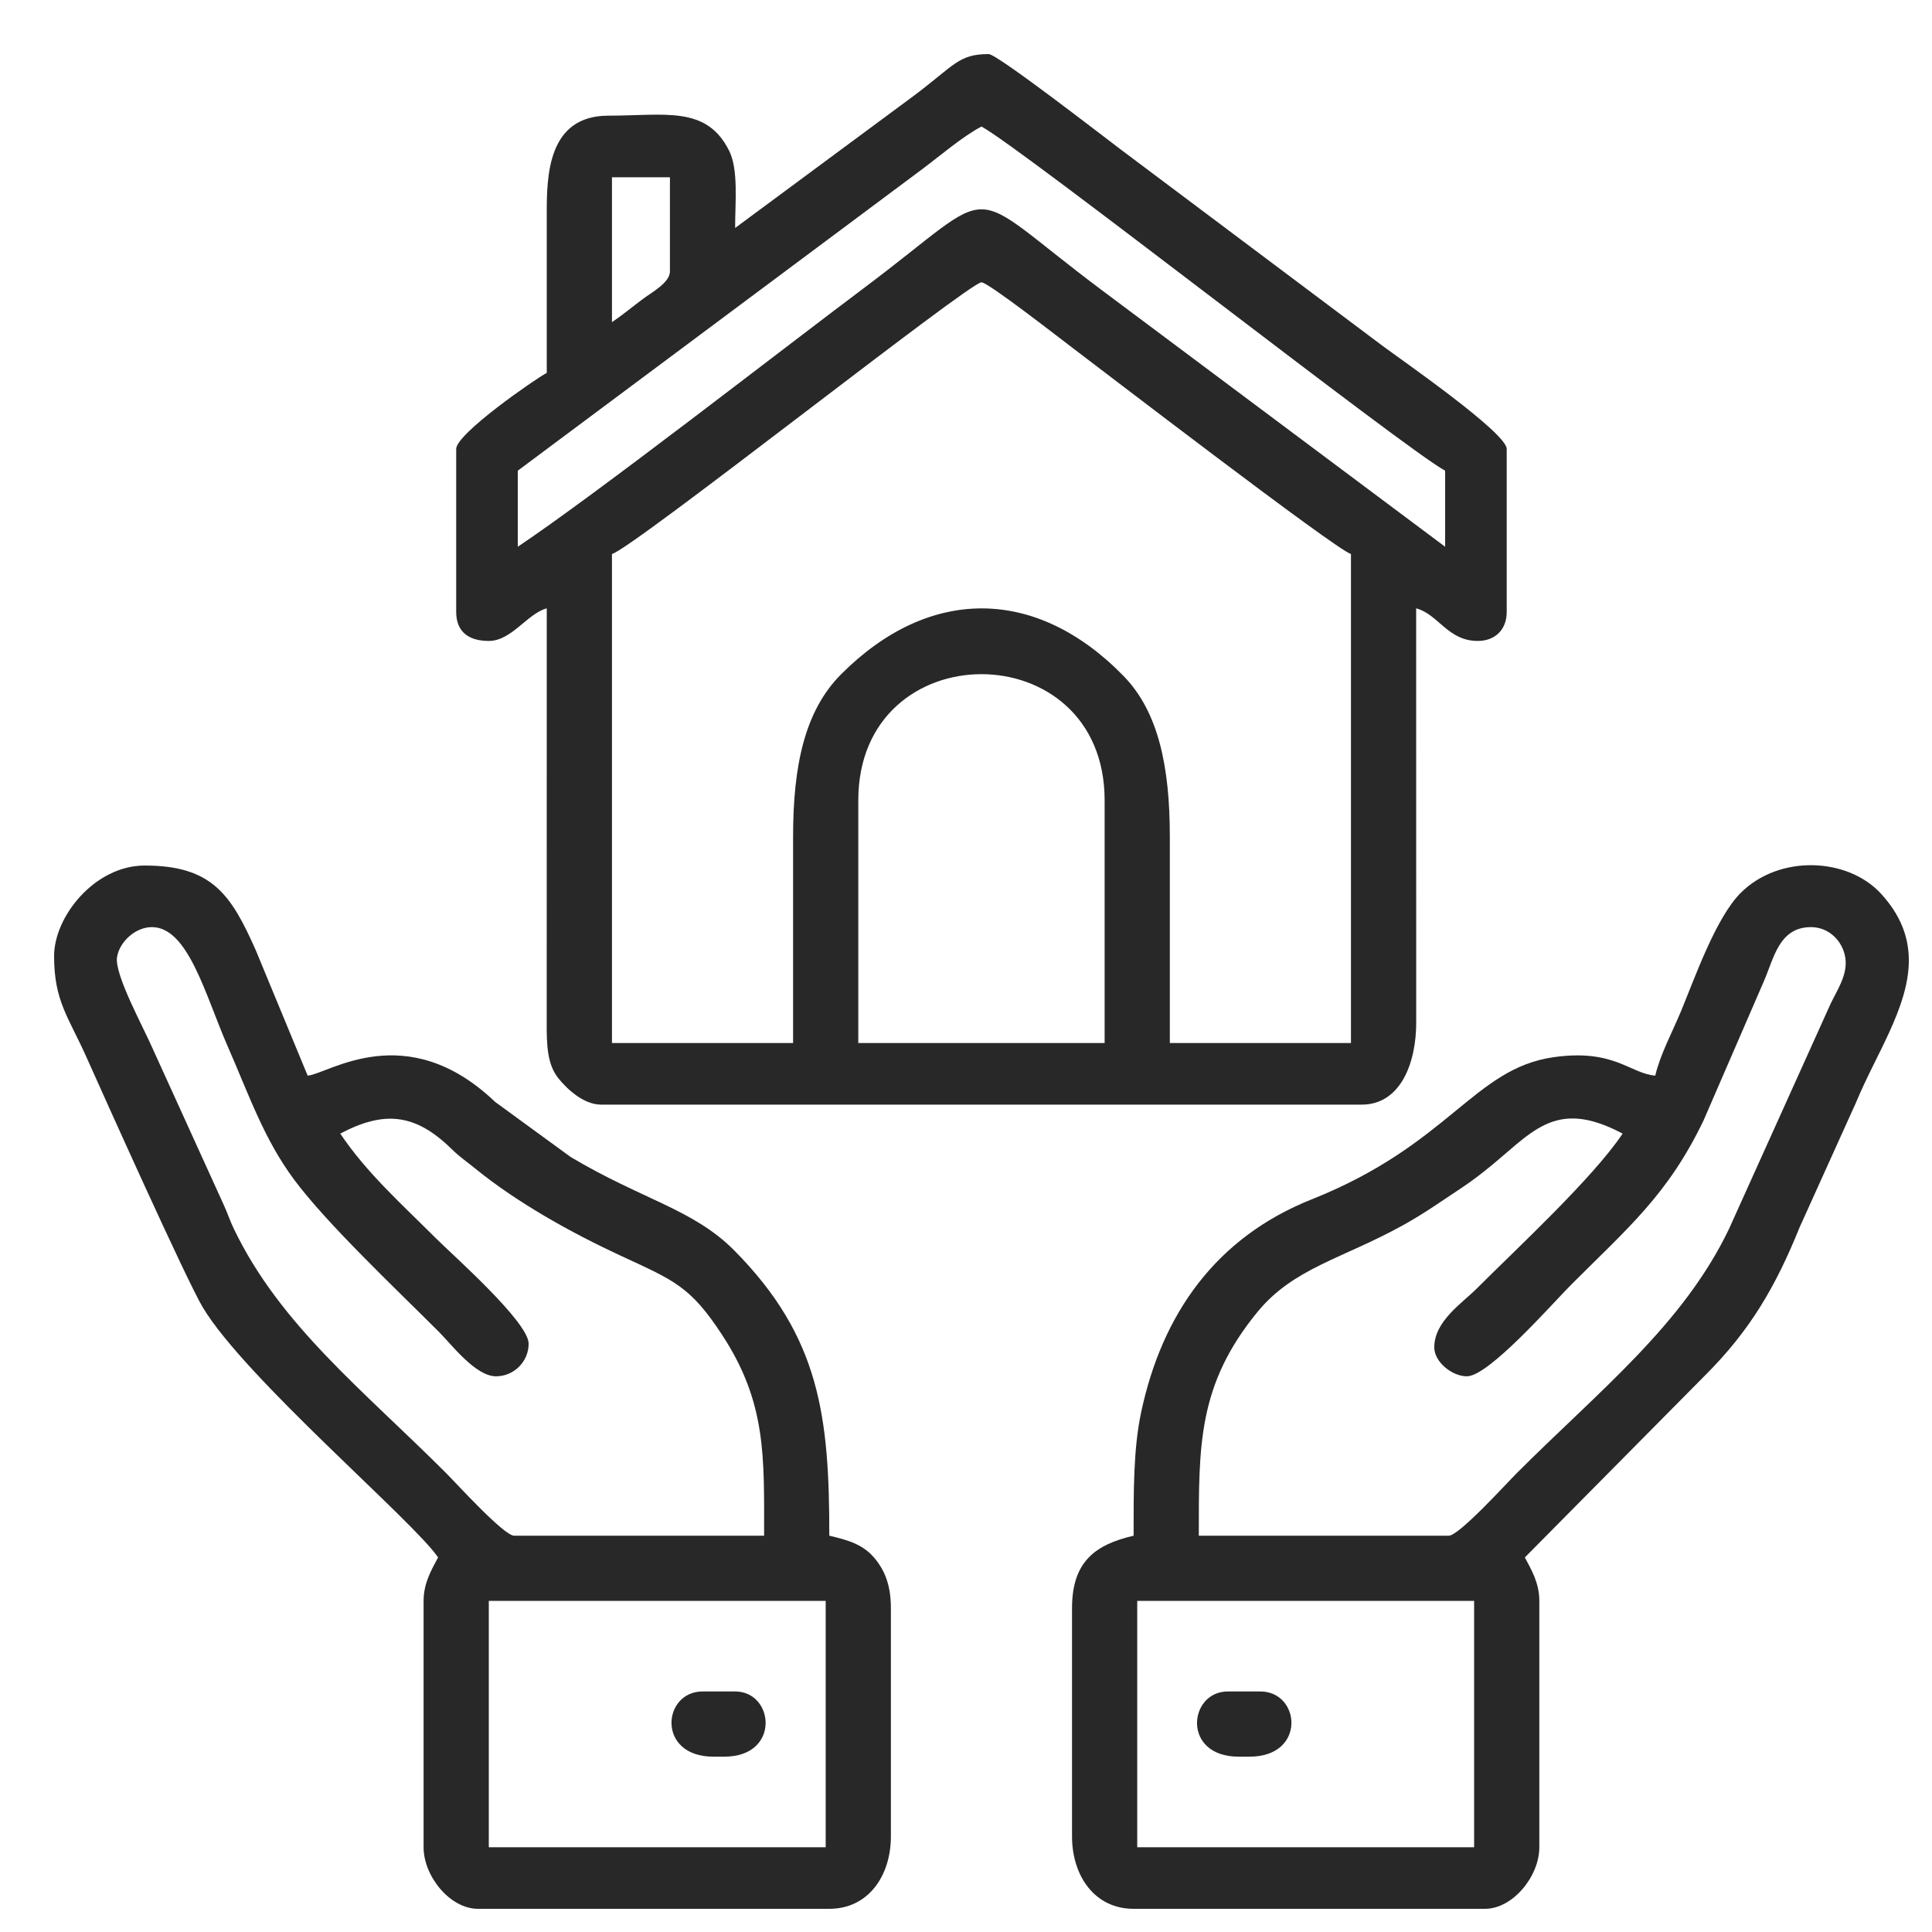
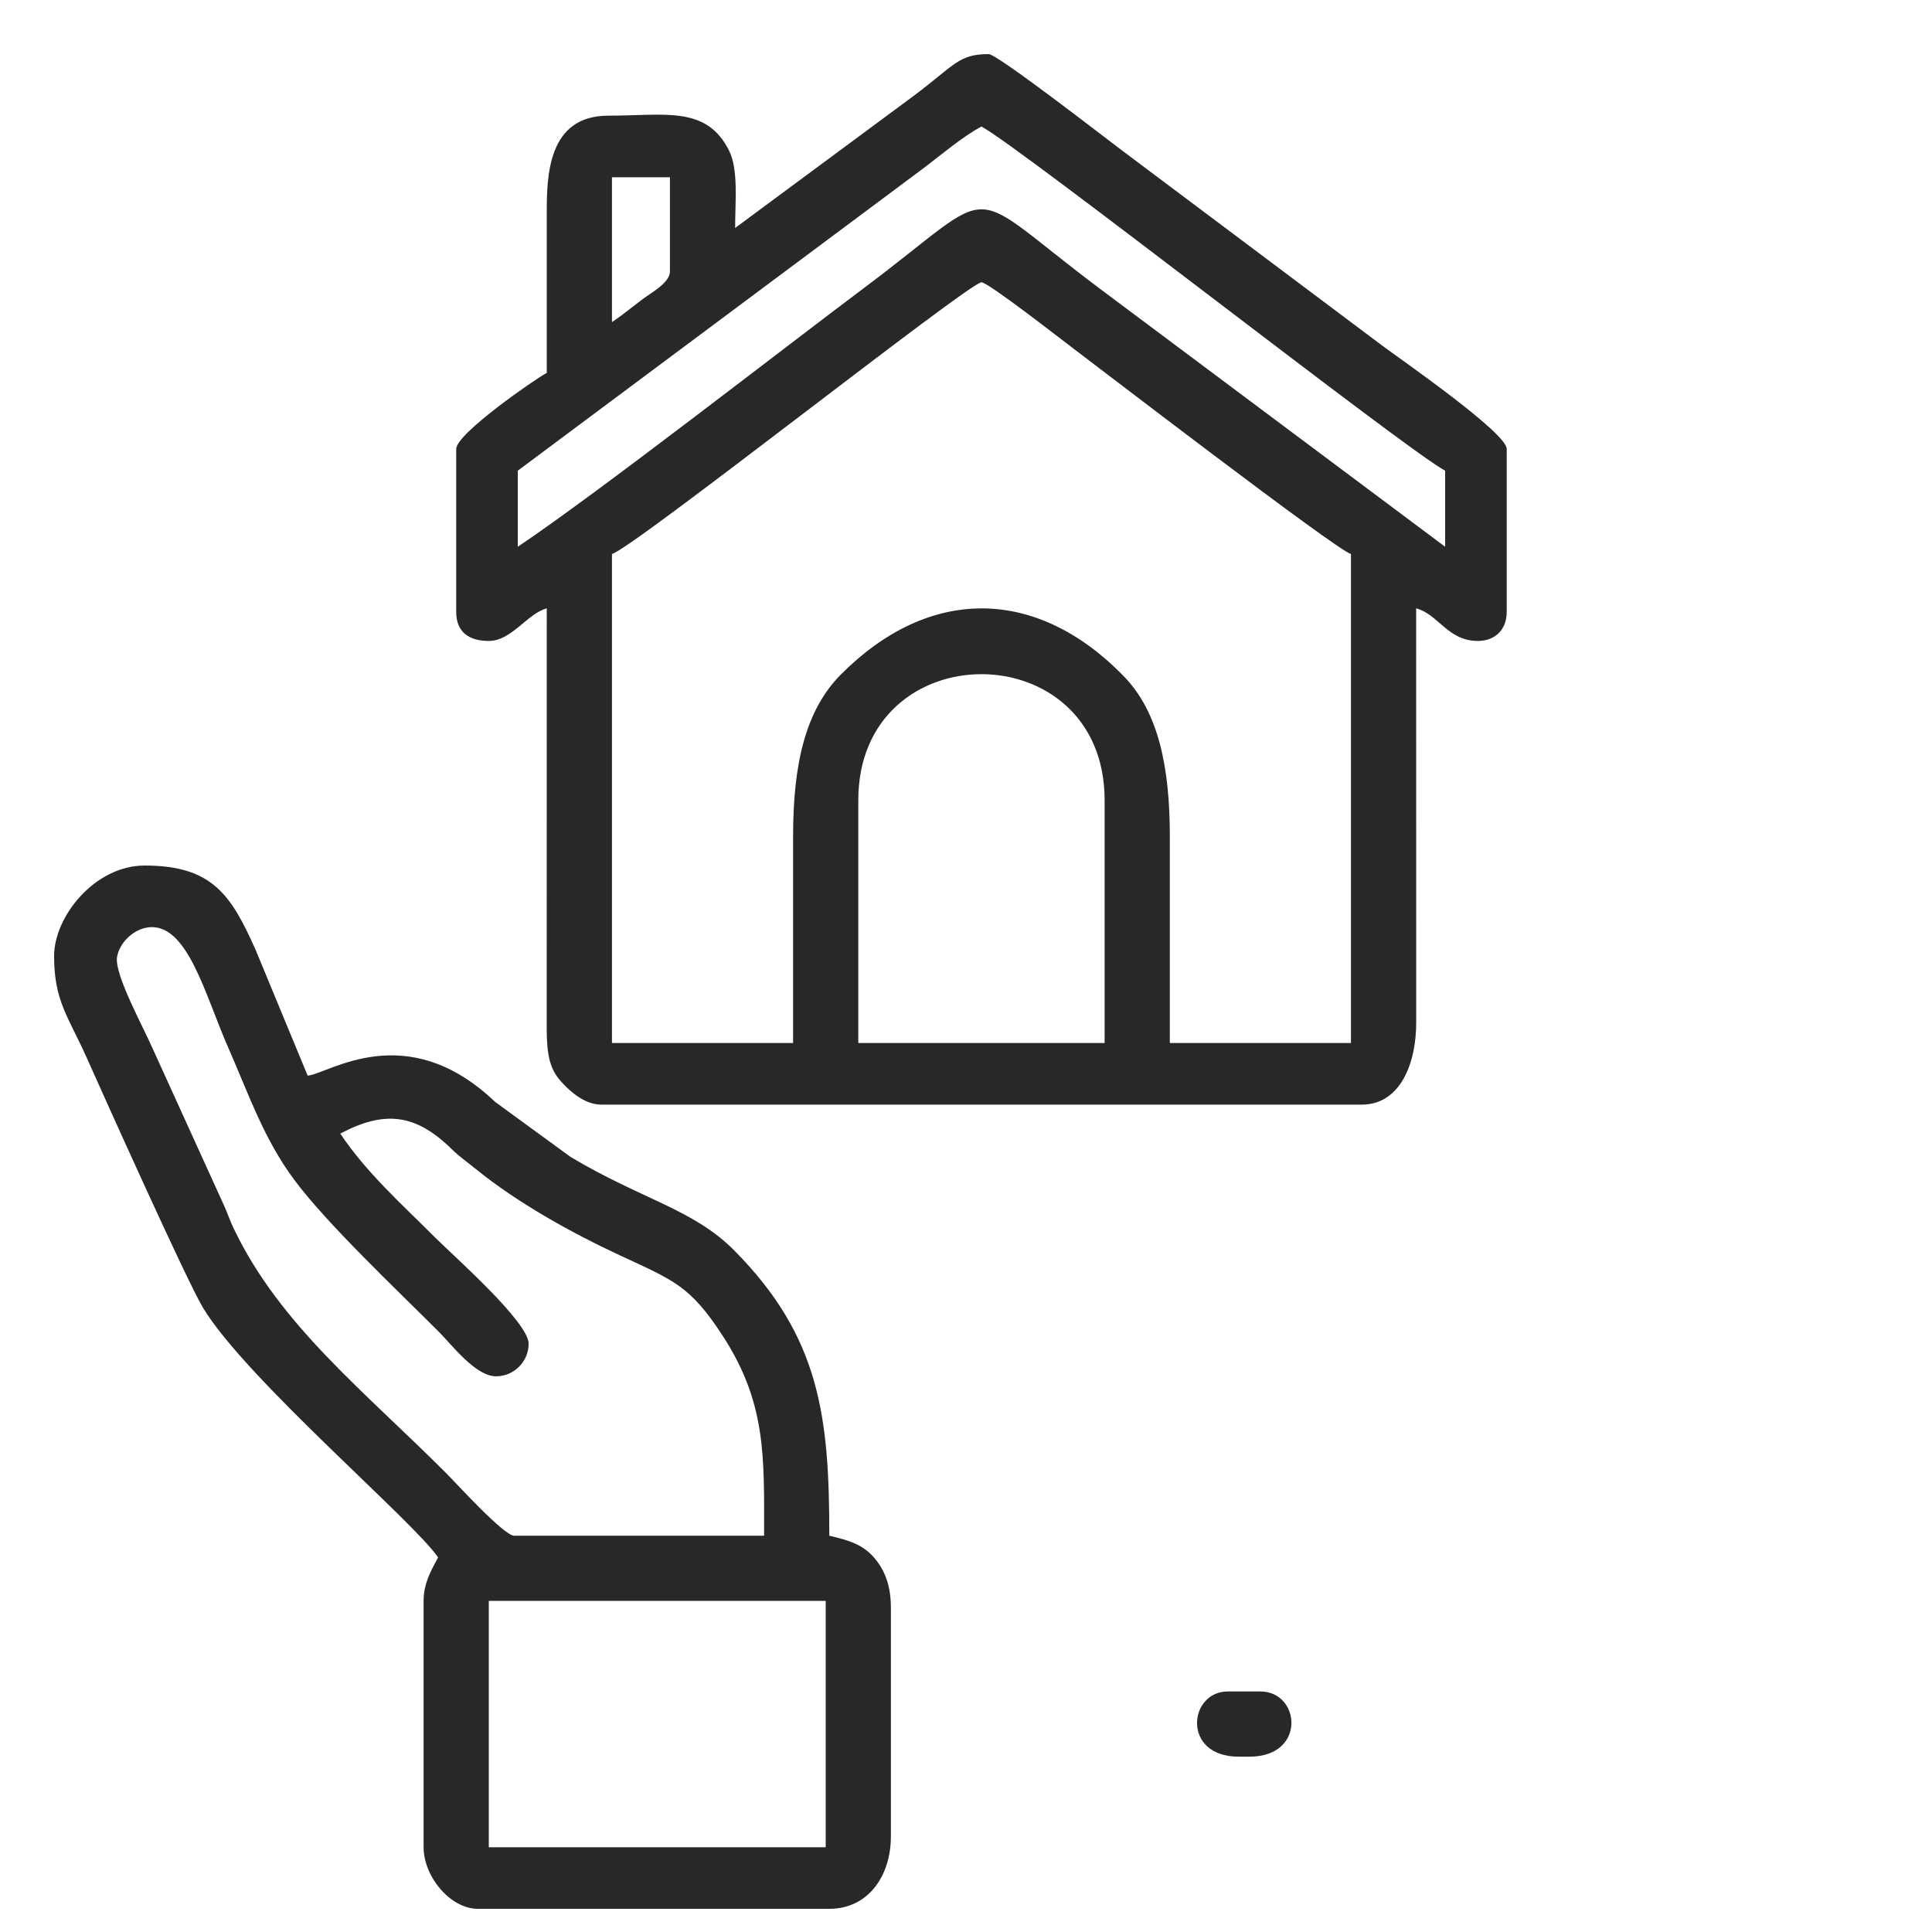
<svg xmlns="http://www.w3.org/2000/svg" xml:space="preserve" width="42.333mm" height="42.333mm" version="1.1" style="shape-rendering:geometricPrecision; text-rendering:geometricPrecision; image-rendering:optimizeQuality; fill-rule:evenodd; clip-rule:evenodd" viewBox="0 0 4233.32 4233.32">
  <defs>
    <style type="text/css">
   
    .fil0 {fill:#282829}
   
  </style>
  </defs>
  <g id="Camada_x0020_1">
    <g id="_1183367764176">
      <path class="fil0" d="M1880.65 1753.65c0,-368.58 539.76,-368.58 539.76,0l0 531.8 -539.76 0 0 -531.8zm-142.87 79.37l0 452.43 -396.88 0 0 -1071.55c46,-12.28 782.84,-595.32 809.63,-595.32 14.93,0 177.55,127.22 202.98,146.27 44.62,33.45 574.43,440.44 606.65,449.05l0 1071.55 -396.88 0 0 -452.43c0,-152.06 -24.65,-272.92 -101.02,-351.41 -191.16,-196.47 -426.02,-198.21 -619.47,-3.95 -79.23,79.55 -105.01,199.23 -105.01,355.36zm-396.88 -1127.13l0 -317.49 127.01 0 0 206.37c0,24.39 -39.49,45.6 -58.96,60.1 -24.56,18.3 -45.29,35.79 -68.05,51.02zm-206.37 492.13l0 -166.69 886.74 -661.07c40.15,-30.13 87.53,-70.9 129.26,-92.99 84.82,44.88 931.39,709.29 1016,754.06l0 166.69 -754.06 -563.56c-311.77,-233.59 -211.71,-233.99 -519.34,-3.4 -181.13,135.77 -586.58,451.78 -758.6,566.96zm476.25 -698.5c0,-57.74 7.51,-127.88 -13.2,-169.36 -49.59,-99.35 -140.71,-76.71 -264.61,-76.71 -132.77,0 -135.05,131.86 -134.94,214.32 0.15,116.41 0,232.84 0,349.25 -25.46,13.47 -198.43,133.29 -198.43,166.68l0 357.19c0,44.82 28.88,63.51 71.43,63.51 50.06,0 84.35,-60.06 127,-71.44l-0.11 904.98c-0.33,53.27 1.3,94.73 25.79,125.03 18.85,23.33 54.9,57.43 93.38,57.43l1666.88 0c83.2,0 119.82,-88.61 119.17,-182.46l-0.11 -904.98c48.84,13.04 69.12,71.44 134.94,71.44 38.39,0 63.49,-25.11 63.49,-63.51l0 -357.19c0,-35.6 -234.11,-197.43 -273.27,-226.79 -98.29,-73.68 -187.45,-140.63 -285.74,-214.31 -98.3,-73.68 -187.46,-140.64 -285.75,-214.3 -34.53,-25.89 -271.45,-209.78 -290.3,-209.78 -66.21,0 -74.5,24.16 -163.28,90.71l-392.34 290.29z" />
-       <path class="fil0" d="M2491.85 3507.84l738.18 0 0 539.75 -738.18 0 0 -539.75zm1690.68 -1406.49l0 6.51c-1.63,101.03 -72.61,203.58 -115.72,307.95l-123.52 273.34c-52.2,128.93 -107.67,225.33 -207.25,324.58l-394.88 398.86c13.98,26.42 31.74,55.57 31.74,95.25l0 539.75c0,64.03 -58.25,134.93 -119.06,134.93l-769.93 0c-85.35,0 -134.94,-72.15 -134.94,-158.75l0 -500.06c0,-102.25 51.18,-139.24 134.94,-158.75 0,-96.76 -0.62,-189.11 16.32,-269.43 46,-218.07 165.43,-384.54 373.85,-467.53 301.64,-120.11 354.81,-286.49 529.98,-311.5 132.65,-18.93 167.34,35.78 222.85,40.39 10.85,-46.57 38.25,-97.09 56.69,-141.74 30.54,-74 76.39,-204.46 130.41,-258.52 84.91,-84.96 234.62,-77.6 307.2,1.21 43.75,47.51 60.65,95.35 61.32,143.51zm-1008.06 1263.61l-547.69 0c0,-197.93 -2.18,-330.89 128.67,-490.45 78.8,-96.09 186.44,-116.66 318.36,-189.64 44.79,-24.78 79.09,-49.05 121.34,-77.1 22.33,-14.83 34.37,-23.49 55.34,-39.91 105.77,-82.79 152.38,-164.71 304.98,-83.96 -65.41,97.67 -229.47,249.32 -319.49,339.33 -32.28,32.27 -93.26,71.65 -93.26,128.98 0,32.25 39.04,63.49 71.44,63.49 48.27,0 188.3,-160.52 228.2,-200.42 126.17,-126.17 212.56,-198.05 290.48,-360.38l131.98 -304.59c21.9,-49.68 32.92,-118.85 103.4,-118.85 38.87,0 69.55,30.09 75.18,67.27 5.7,37.52 -18.45,71.18 -32.88,102.03l-222.12 492.26c-100.9,210.22 -282.83,352.74 -465.1,535.02 -22.21,22.2 -126.23,136.92 -148.83,136.92z" />
      <path class="fil0" d="M1071.03 3507.84l738.18 0 0 539.75 -738.18 0 0 -539.75zm-738.19 -1476.38c79.82,0 117.24,149.88 166.47,262.15 46.33,105.65 78.93,202.14 145.26,291.31 71.86,96.61 222.23,238.46 317.32,333.56 27.79,27.77 80.01,97.22 125.01,97.22 39.24,0 71.44,-32.2 71.44,-71.43 0,-47.57 -164.93,-192.72 -204.39,-232.18 -73.55,-73.54 -150.96,-142.48 -208.36,-228.19 96.41,-51.02 164.63,-44.02 243.99,33.81 17.85,17.5 32.06,26.71 52.17,43.1 91.43,74.46 210.76,140.79 317.64,190.35 117.89,54.67 152.85,66.85 222.97,173.92 97.23,148.46 91.92,266.82 91.92,439.88l-547.69 0c-22.6,0 -126.62,-114.72 -148.83,-136.92 -182.27,-182.28 -364.2,-324.8 -465.1,-535.02 -9.27,-19.3 -13.4,-32.85 -21.17,-50.27l-156.35 -343.71c-19.59,-45.82 -84.57,-162.97 -78.72,-201.55 5.04,-33.27 39.86,-66.03 76.42,-66.03zm-214.31 63.49c0,99.03 31.49,133.05 71.33,222.36 38.4,86.06 218.41,487 254.43,547.26 92.91,155.36 463.09,469.58 515.61,548.02 -13.98,26.42 -31.74,55.57 -31.74,95.25l0 539.75c0,64.03 58.25,134.93 119.06,134.93l769.93 0c85.35,0 134.94,-72.15 134.94,-158.75l0 -500.06c0,-47.35 -11.86,-80.33 -34.68,-108.2 -25.38,-31.01 -56.99,-40.47 -100.26,-50.55 0,-260.05 -19.91,-435.04 -208.34,-625.1 -89.81,-90.59 -202.69,-111.65 -358.66,-204.9l-165.23 -120.51c-194.97,-186.12 -365.36,-61.34 -410.77,-57.56l-113.83 -275.1c-53.76,-120.89 -95.16,-185.27 -243.35,-185.27 -108.98,0 -198.44,111.31 -198.44,198.43z" />
      <path class="fil0" d="M2714.09 3849.14l23.81 0c124.95,0 111.84,-142.87 23.82,-142.87l-71.44 0c-86.3,0 -101.26,142.87 23.81,142.87z" />
-       <path class="fil0" d="M1563.16 3849.14l23.81 0c123.85,0 109.75,-142.87 23.81,-142.87l-71.44 0c-88.02,0 -101.13,142.87 23.82,142.87z" />
    </g>
  </g>
</svg>